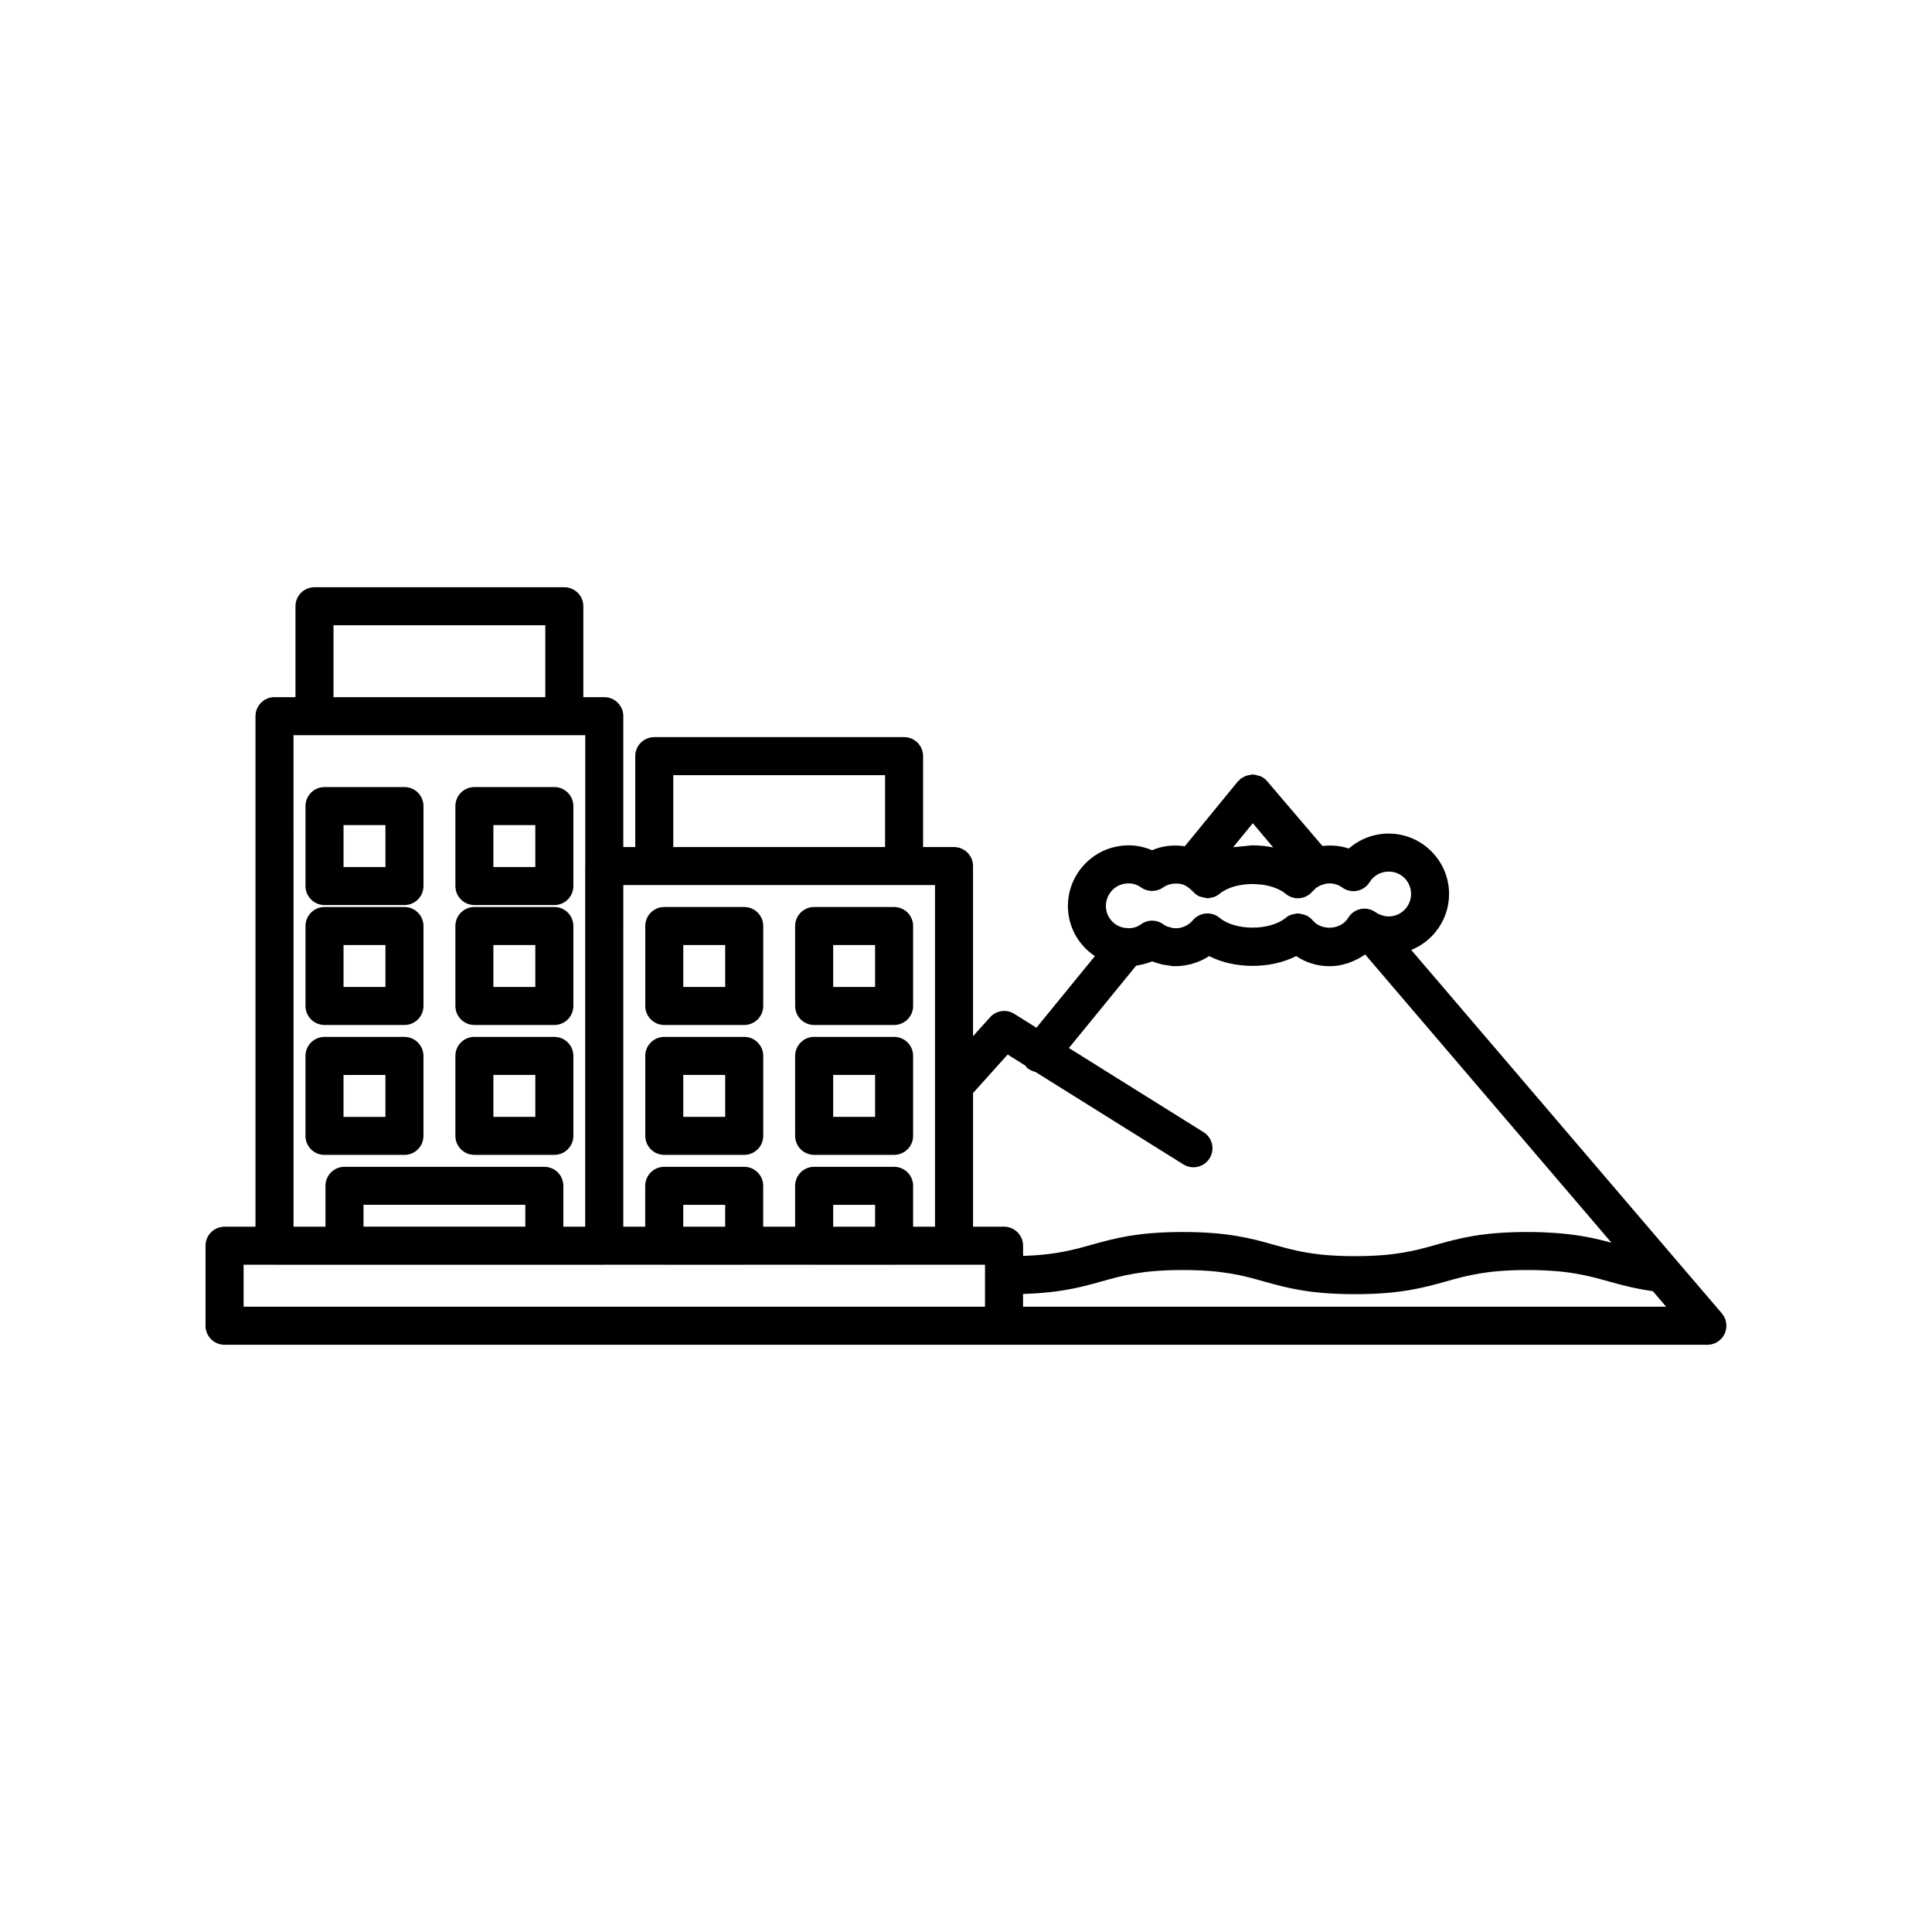
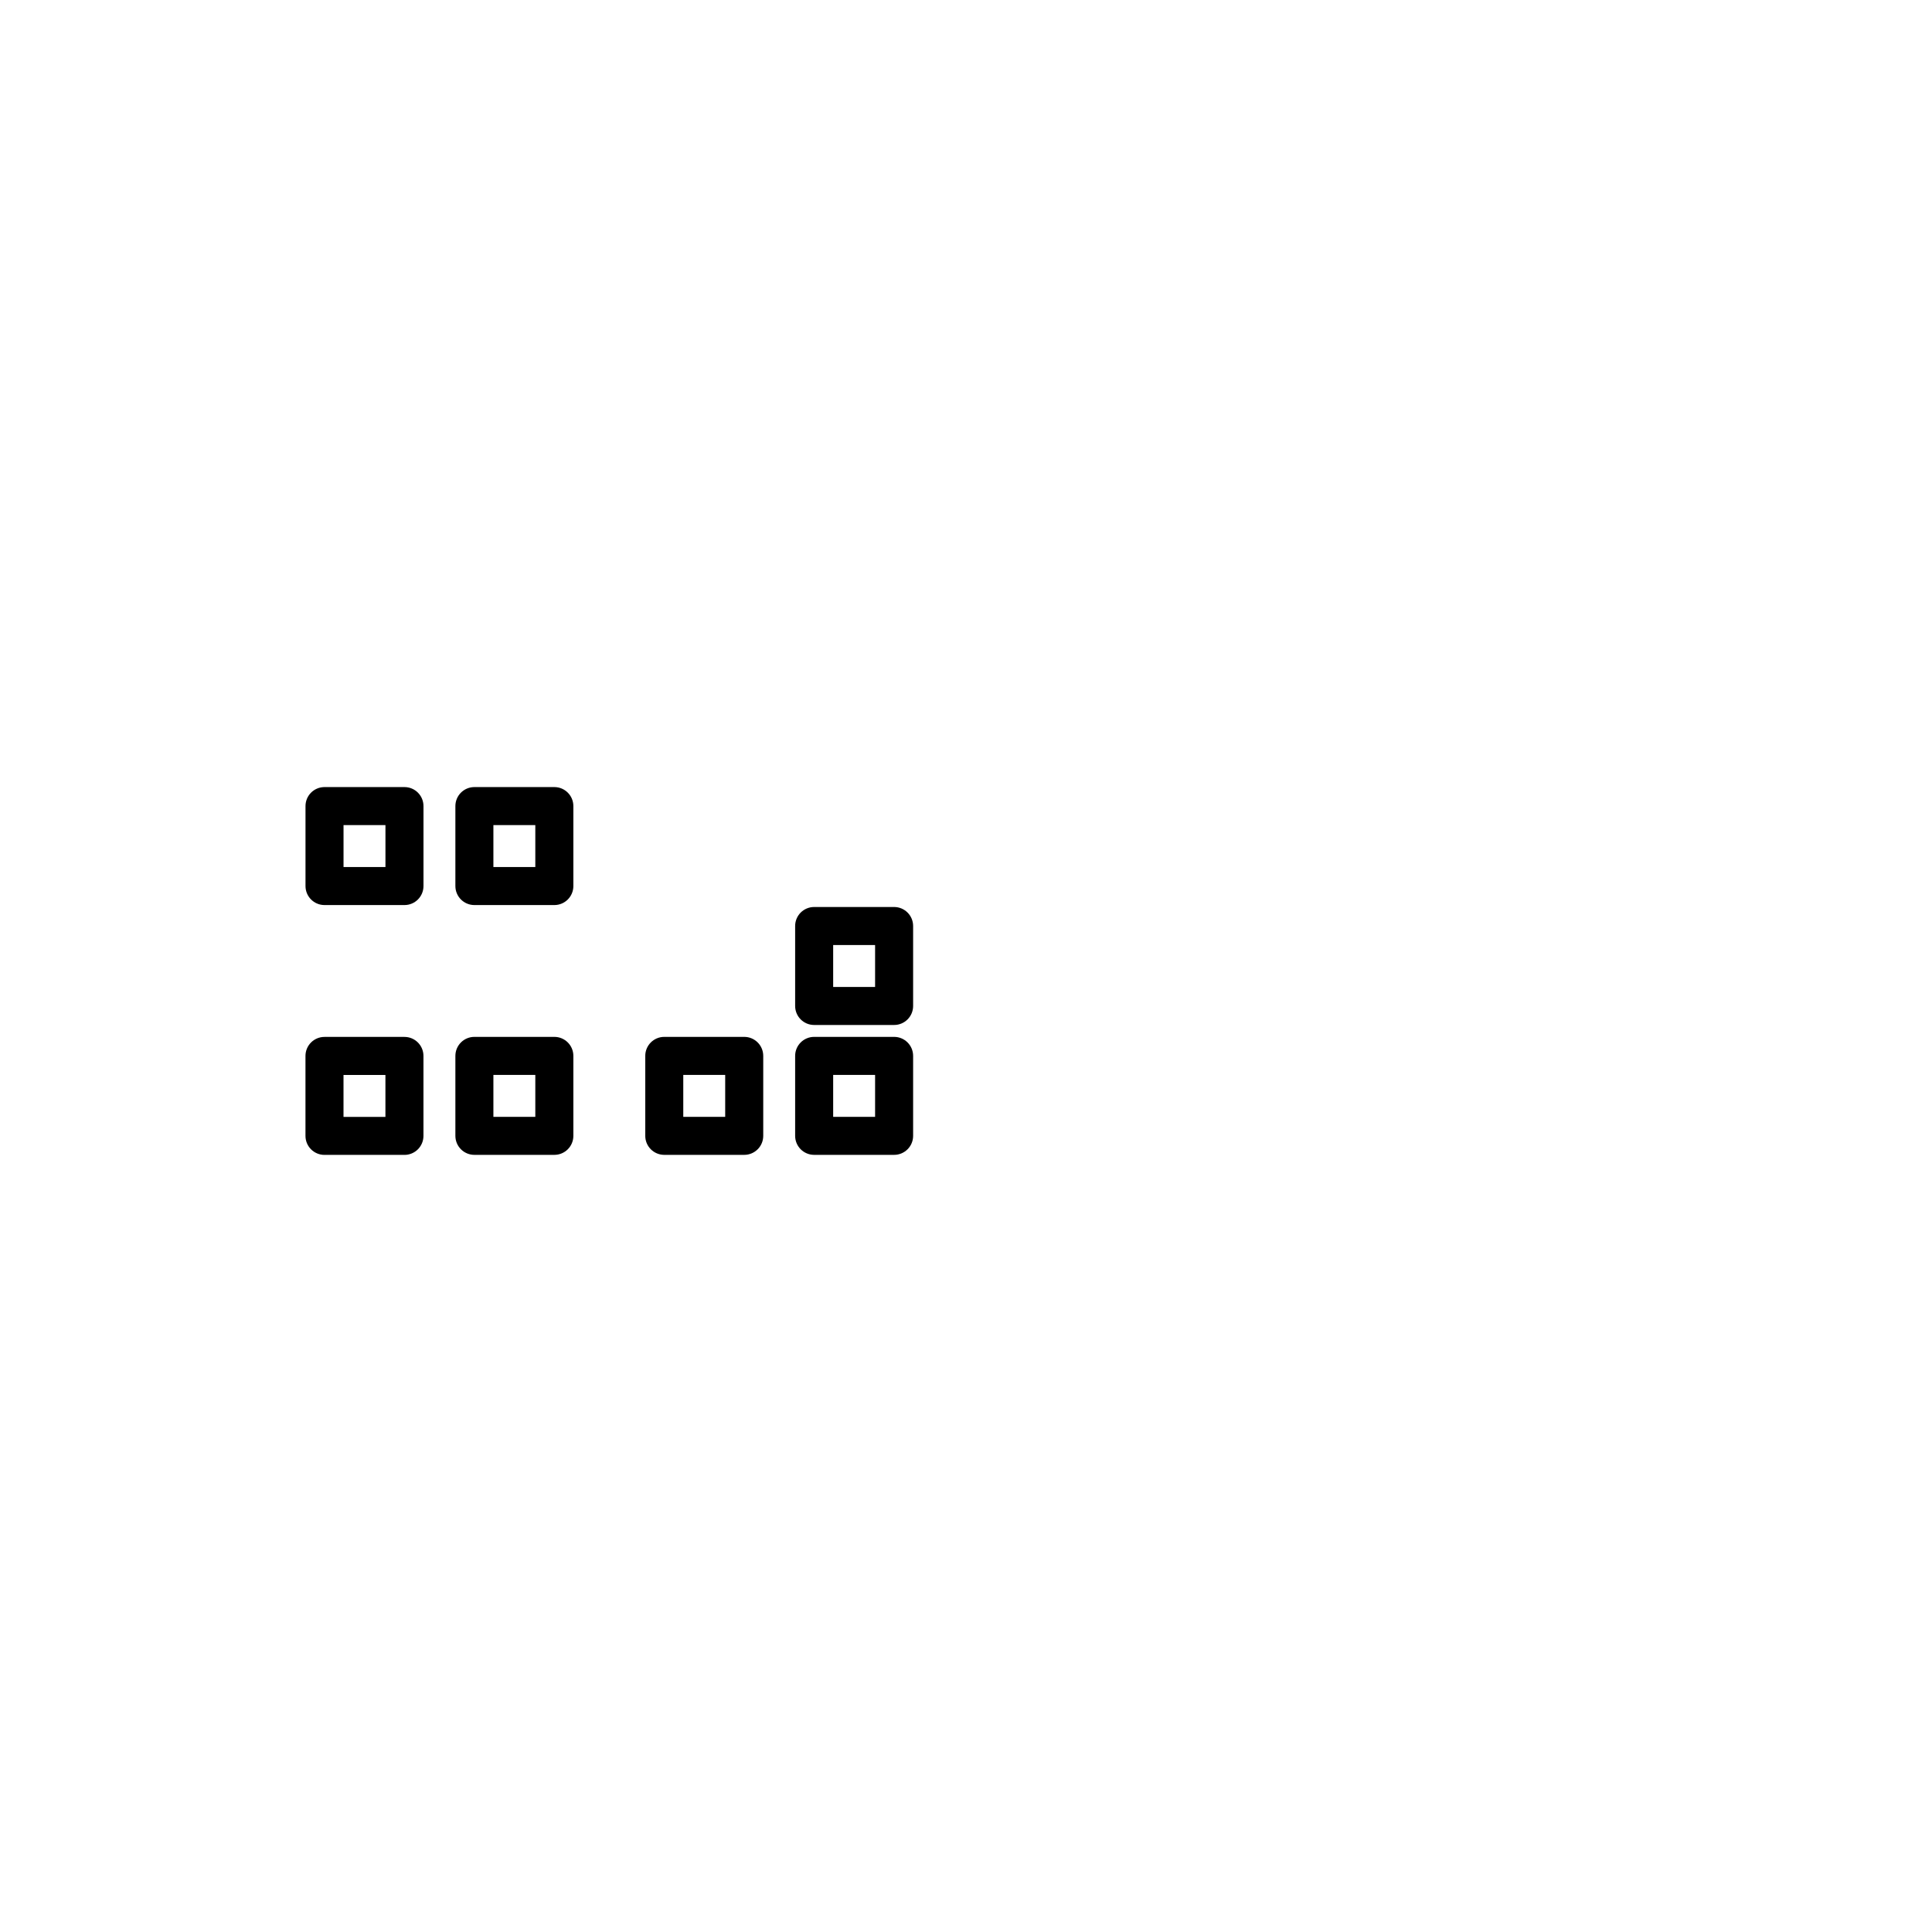
<svg xmlns="http://www.w3.org/2000/svg" fill="#000000" width="800px" height="800px" version="1.1" viewBox="144 144 512 512">
  <g>
-     <path d="m600.31 492.06-11.891-13.902c-0.004-0.004-0.008-0.008-0.012-0.012l-70.41-82.395c5.863-2.383 10.02-8.121 10.02-14.828 0-8.832-7.188-16.02-16.02-16.02-3.918 0-7.676 1.457-10.555 3.969-2.219-0.754-4.625-0.957-6.981-0.672l-14.68-17.199c-0.473-0.555-1.047-0.965-1.668-1.262-0.188-0.09-0.395-0.098-0.59-0.164-0.465-0.152-0.922-0.285-1.406-0.301-0.07 0-0.133-0.043-0.203-0.043-0.199 0-0.375 0.105-0.57 0.133-0.43 0.051-0.844 0.125-1.25 0.289-0.273 0.109-0.508 0.266-0.762 0.422-0.215 0.133-0.457 0.195-0.656 0.363-0.129 0.113-0.188 0.266-0.305 0.391-0.094 0.098-0.23 0.145-0.32 0.25l-14.074 17.195c-3.027-0.465-5.988-0.109-8.668 1.047-3.266-1.398-6.699-1.73-10.582-0.703-6.902 1.953-11.723 8.301-11.723 15.43 0 5.613 2.84 10.48 7.156 13.328l-15.5 18.984-5.859-3.676c-2.066-1.305-4.789-0.926-6.426 0.898l-4.512 5.023v-45.086c0-2.785-2.254-5.039-5.039-5.039h-8.195v-24.094c0-2.785-2.254-5.039-5.039-5.039h-66.203c-2.785 0-5.039 2.254-5.039 5.039v24.094h-3.164v-34.688c0-2.785-2.254-5.039-5.039-5.039h-5.555v-24.09c0-2.785-2.254-5.039-5.039-5.039h-66.207c-2.785 0-5.039 2.254-5.039 5.039v24.09h-5.555c-2.785 0-5.039 2.254-5.039 5.039v135.3h-8.203c-2.785 0-5.039 2.254-5.039 5.039v21.211c0 2.785 2.254 5.039 5.039 5.039h392.97c1.969 0 3.754-1.145 4.574-2.934 0.824-1.793 0.531-3.894-0.746-5.387zm-124.3-129.9 5.402 6.422c-1.762-0.363-3.598-0.555-5.457-0.555-0.684 0-1.34 0.141-2.012 0.195-0.582 0.043-1.16 0.09-1.734 0.168-0.465 0.066-0.957 0.047-1.414 0.137zm-34.633 16.176c1.93-0.496 3.609-0.172 5.012 0.836 1.75 1.25 4.113 1.25 5.863 0 1.598-1.145 3.871-1.277 5.531-0.66 0.684 0.305 1.312 0.781 1.895 1.324 0.145 0.141 0.305 0.258 0.438 0.418 0.02 0.023 0.055 0.031 0.074 0.055 0.008 0.008 0.016 0.016 0.023 0.023 0.453 0.512 0.992 0.91 1.574 1.191 0.289 0.141 0.605 0.164 0.914 0.246 0.355 0.094 0.699 0.211 1.062 0.23 0.07 0.004 0.133 0.043 0.203 0.043 0.406 0 0.805-0.109 1.203-0.207 0.129-0.031 0.258-0.023 0.383-0.066 0.586-0.195 1.148-0.484 1.652-0.906 2.059-1.727 5.402-2.586 8.75-2.59 0.535 0 1.062 0.059 1.59 0.102 0.293 0.023 0.59 0.02 0.879 0.059 1.633 0.215 3.191 0.645 4.519 1.297 0.652 0.324 1.246 0.699 1.758 1.129 1.023 0.859 2.32 1.285 3.695 1.168 0.672-0.062 1.316-0.258 1.898-0.566 0.582-0.301 1.109-0.723 1.555-1.258 0.082-0.098 0.184-0.168 0.273-0.262 0.234-0.246 0.469-0.492 0.742-0.691 0.105-0.078 0.227-0.125 0.336-0.195 0.281-0.18 0.566-0.348 0.875-0.473 0.066-0.02 0.137-0.043 0.203-0.066 0.016-0.004 0.031-0.012 0.051-0.016 0.035-0.012 0.066-0.02 0.102-0.035 1.766-0.68 3.828-0.34 5.238 0.707 1.137 0.84 2.594 1.18 3.961 0.898 1.391-0.266 2.602-1.105 3.34-2.312 1.055-1.719 2.977-2.781 5.027-2.781 3.332 0 5.945 2.613 5.945 5.945 0 3.277-2.668 5.945-5.945 5.945-0.895 0-1.766-0.227-2.957-0.777-0.434-0.344-1.238-0.816-1.762-1-2.258-0.809-4.777 0.109-6.008 2.164-1.859 3.125-7 3.547-9.438 0.613-0.477-0.566-1.055-0.984-1.68-1.285-0.211-0.102-0.434-0.121-0.656-0.191-0.434-0.141-0.863-0.266-1.316-0.285-0.078-0.004-0.148-0.047-0.223-0.047-0.328 0-0.645 0.102-0.969 0.168-0.191 0.039-0.379 0.035-0.562 0.098-0.59 0.191-1.16 0.473-1.668 0.891-4.234 3.504-13.457 3.453-17.531 0.031-2.117-1.777-5.269-1.523-7.074 0.586-1.191 1.398-2.82 2.164-4.582 2.164-0.516 0-0.828-0.062-1.438-0.234-0.703-0.156-1.332-0.422-1.766-0.754-1.789-1.363-4.25-1.371-6.051-0.031-0.82 0.613-1.883 0.969-3.027 1.012-0.184-0.023-0.359-0.039-0.543-0.043-3.18-0.078-5.668-2.672-5.668-5.894 0.004-2.648 1.809-5.012 4.297-5.715zm-118.95-28.914h56.129v19.055h-56.129zm-13.242 29.129h82.602v90.531h-5.805v-10.828c0-2.785-2.254-5.039-5.039-5.039h-21.188c-2.785 0-5.039 2.254-5.039 5.039v10.828h-8.461v-10.828c0-2.785-2.254-5.039-5.039-5.039h-21.188c-2.785 0-5.039 2.254-5.039 5.039v10.828h-5.809zm66.723 84.742v5.789h-11.109v-5.789zm-39.727 0v5.789h-11.109v-5.789zm-103.8-153.59h56.133v19.051l-56.133-0.004zm-10.594 29.125h77.316v34.562c0 0.043-0.023 0.078-0.023 0.121v95.57l-5.789 0.004v-10.828c0-2.785-2.254-5.039-5.039-5.039h-52.961c-2.785 0-5.039 2.254-5.039 5.039v10.828h-8.461zm61.43 124.46v5.789h-42.887v-5.789zm121.82 18.637v8.363h-196.48v-11.133h8.078c0.043 0 0.078 0.023 0.121 0.023h18.539l52.965 0.004h15.891c0.043 0 0.078-0.023 0.121-0.023h15.641c0.043 0 0.078 0.023 0.121 0.023h21.188c0.043 0 0.078-0.023 0.121-0.023h18.293c0.043 0 0.078 0.023 0.121 0.023h21.188c0.043 0 0.078-0.023 0.121-0.023h23.969zm5.039-12.844h-8.211v-35.406l9.176-10.215 4.715 2.957c0.172 0.203 0.273 0.441 0.48 0.621 0.637 0.547 1.379 0.84 2.141 1.023l39.23 24.516c0.832 0.523 1.758 0.766 2.668 0.766 1.676 0 3.32-0.84 4.277-2.367 1.477-2.363 0.758-5.473-1.598-6.941l-35.684-22.301 17.809-21.809c0.27-0.035 0.527-0.109 0.797-0.156 0.258-0.047 0.508-0.094 0.762-0.152 0.926-0.215 1.836-0.477 2.699-0.848 0.754 0.309 1.496 0.551 2.195 0.695 0.688 0.219 1.441 0.293 2.188 0.391 0.328 0.043 0.621 0.152 0.957 0.172 3.289 0.18 6.898-0.758 9.75-2.656 6.691 3.445 16.266 3.477 23.07 0.004 2.59 1.73 5.648 2.68 8.836 2.68 2.418 0 4.738-0.609 6.856-1.621 0.301-0.137 0.594-0.273 0.883-0.43 0.363-0.203 0.711-0.418 1.055-0.648 0.215-0.141 0.453-0.254 0.66-0.406l65.27 76.383c-0.031-0.008-0.062-0.016-0.09-0.023-0.266-0.07-0.539-0.141-0.805-0.211-0.484-0.129-0.969-0.254-1.469-0.379-0.285-0.07-0.578-0.137-0.867-0.207-0.492-0.117-0.996-0.234-1.512-0.344-0.316-0.066-0.641-0.133-0.965-0.199-0.52-0.105-1.055-0.207-1.602-0.301-0.355-0.062-0.719-0.125-1.09-0.184-0.559-0.09-1.145-0.172-1.738-0.25-0.395-0.055-0.789-0.105-1.199-0.152-0.637-0.074-1.312-0.137-1.996-0.199-0.422-0.039-0.828-0.078-1.266-0.113-0.77-0.059-1.598-0.098-2.43-0.141-0.41-0.02-0.789-0.047-1.215-0.062-1.285-0.047-2.637-0.074-4.082-0.074-12.102 0-18.242 1.723-24.176 3.387-5.523 1.551-10.746 3.012-21.465 3.012-10.723 0-15.941-1.461-21.465-3.012-5.934-1.664-12.074-3.387-24.176-3.387-12.102 0-18.242 1.723-24.184 3.387-0.961 0.27-1.918 0.531-2.894 0.789-0.32 0.086-0.641 0.168-0.965 0.25-0.332 0.082-0.676 0.164-1.016 0.242-0.359 0.086-0.723 0.172-1.094 0.25-0.336 0.074-0.688 0.145-1.039 0.215-0.406 0.082-0.816 0.16-1.238 0.234-0.348 0.062-0.707 0.121-1.066 0.18-0.465 0.074-0.949 0.141-1.441 0.207-0.359 0.047-0.723 0.094-1.098 0.141-0.555 0.062-1.141 0.117-1.738 0.172-0.363 0.031-0.719 0.066-1.098 0.094-0.711 0.051-1.473 0.09-2.25 0.125-0.312 0.016-0.605 0.035-0.926 0.047-0.086 0.004-0.191 0-0.277 0.004v-2.711c-0.012-2.781-2.266-5.035-5.051-5.035zm5.039 21.211v-3.371c0.199-0.004 0.367-0.02 0.562-0.027 0.461-0.016 0.891-0.039 1.332-0.062 0.805-0.039 1.594-0.082 2.34-0.137 0.441-0.031 0.863-0.07 1.289-0.109 0.684-0.062 1.352-0.125 1.988-0.199 0.406-0.047 0.805-0.098 1.191-0.148 0.613-0.082 1.207-0.168 1.781-0.258 0.355-0.055 0.711-0.113 1.051-0.172 0.57-0.102 1.117-0.207 1.656-0.312 0.305-0.062 0.617-0.121 0.914-0.188 0.566-0.121 1.113-0.25 1.652-0.379 0.234-0.055 0.477-0.109 0.703-0.168 0.609-0.152 1.199-0.309 1.785-0.465 0.148-0.039 0.305-0.078 0.453-0.121 0.723-0.199 1.438-0.395 2.148-0.594 5.523-1.551 10.746-3.012 21.465-3.012 10.715 0 15.938 1.461 21.461 3.012 5.938 1.664 12.078 3.387 24.184 3.387 12.102 0 18.242-1.723 24.184-3.387 5.523-1.551 10.746-3.012 21.461-3.012 10.766 0 16.004 1.461 21.551 3.008 0.91 0.254 1.832 0.508 2.777 0.758 0.277 0.074 0.57 0.141 0.852 0.215 0.688 0.176 1.383 0.352 2.109 0.516 0.422 0.098 0.879 0.188 1.32 0.281 0.637 0.133 1.289 0.266 1.973 0.387 0.508 0.094 1.047 0.176 1.59 0.262 0.391 0.062 0.742 0.133 1.148 0.188l3.512 4.109z" />
-     <path d="m320.04 415.63h21.188c2.785 0 5.039-2.254 5.039-5.039v-21.188c0-2.785-2.254-5.039-5.039-5.039h-21.188c-2.785 0-5.039 2.254-5.039 5.039v21.188c0 2.785 2.254 5.039 5.039 5.039zm5.035-21.184h11.109v11.109h-11.109z" />
    <path d="m359.76 415.63h21.188c2.785 0 5.039-2.254 5.039-5.039v-21.188c0-2.785-2.254-5.039-5.039-5.039h-21.188c-2.785 0-5.039 2.254-5.039 5.039v21.188c0 2.785 2.254 5.039 5.039 5.039zm5.039-21.184h11.109v11.109h-11.109z" />
    <path d="m320.04 450.05h21.188c2.785 0 5.039-2.254 5.039-5.039v-21.188c0-2.785-2.254-5.039-5.039-5.039h-21.188c-2.785 0-5.039 2.254-5.039 5.039v21.188c0 2.785 2.254 5.039 5.039 5.039zm5.035-21.184h11.109v11.109h-11.109z" />
    <path d="m359.76 450.05h21.188c2.785 0 5.039-2.254 5.039-5.039v-21.188c0-2.785-2.254-5.039-5.039-5.039h-21.188c-2.785 0-5.039 2.254-5.039 5.039v21.188c0 2.785 2.254 5.039 5.039 5.039zm5.039-21.184h11.109v11.109h-11.109z" />
    <path d="m230 383.85h21.188c2.785 0 5.039-2.254 5.039-5.039v-21.188c0-2.785-2.254-5.039-5.039-5.039h-21.188c-2.785 0-5.039 2.254-5.039 5.039v21.188c0.004 2.785 2.254 5.039 5.039 5.039zm5.039-21.188h11.109v11.109h-11.109z" />
    <path d="m269.72 383.85h21.188c2.785 0 5.039-2.254 5.039-5.039v-21.188c0-2.785-2.254-5.039-5.039-5.039h-21.188c-2.785 0-5.039 2.254-5.039 5.039v21.188c0 2.785 2.254 5.039 5.039 5.039zm5.035-21.188h11.109v11.109h-11.109z" />
-     <path d="m230 415.63h21.188c2.785 0 5.039-2.254 5.039-5.039v-21.188c0-2.785-2.254-5.039-5.039-5.039h-21.188c-2.785 0-5.039 2.254-5.039 5.039v21.188c0.004 2.785 2.254 5.039 5.039 5.039zm5.039-21.184h11.109v11.109h-11.109z" />
-     <path d="m269.72 415.63h21.188c2.785 0 5.039-2.254 5.039-5.039v-21.188c0-2.785-2.254-5.039-5.039-5.039h-21.188c-2.785 0-5.039 2.254-5.039 5.039v21.188c0 2.785 2.254 5.039 5.039 5.039zm5.035-21.184h11.109v11.109h-11.109z" />
    <path d="m256.22 445.02v-21.188c0-2.785-2.254-5.039-5.039-5.039h-21.188c-2.785 0-5.039 2.254-5.039 5.039v21.188c0 2.785 2.254 5.039 5.039 5.039h21.188c2.785 0 5.039-2.254 5.039-5.039zm-10.078-5.035h-11.109v-11.109h11.109z" />
    <path d="m269.72 450.05h21.188c2.785 0 5.039-2.254 5.039-5.039v-21.188c0-2.785-2.254-5.039-5.039-5.039h-21.188c-2.785 0-5.039 2.254-5.039 5.039v21.188c0 2.785 2.254 5.039 5.039 5.039zm5.035-21.184h11.109v11.109h-11.109z" />
  </g>
</svg>